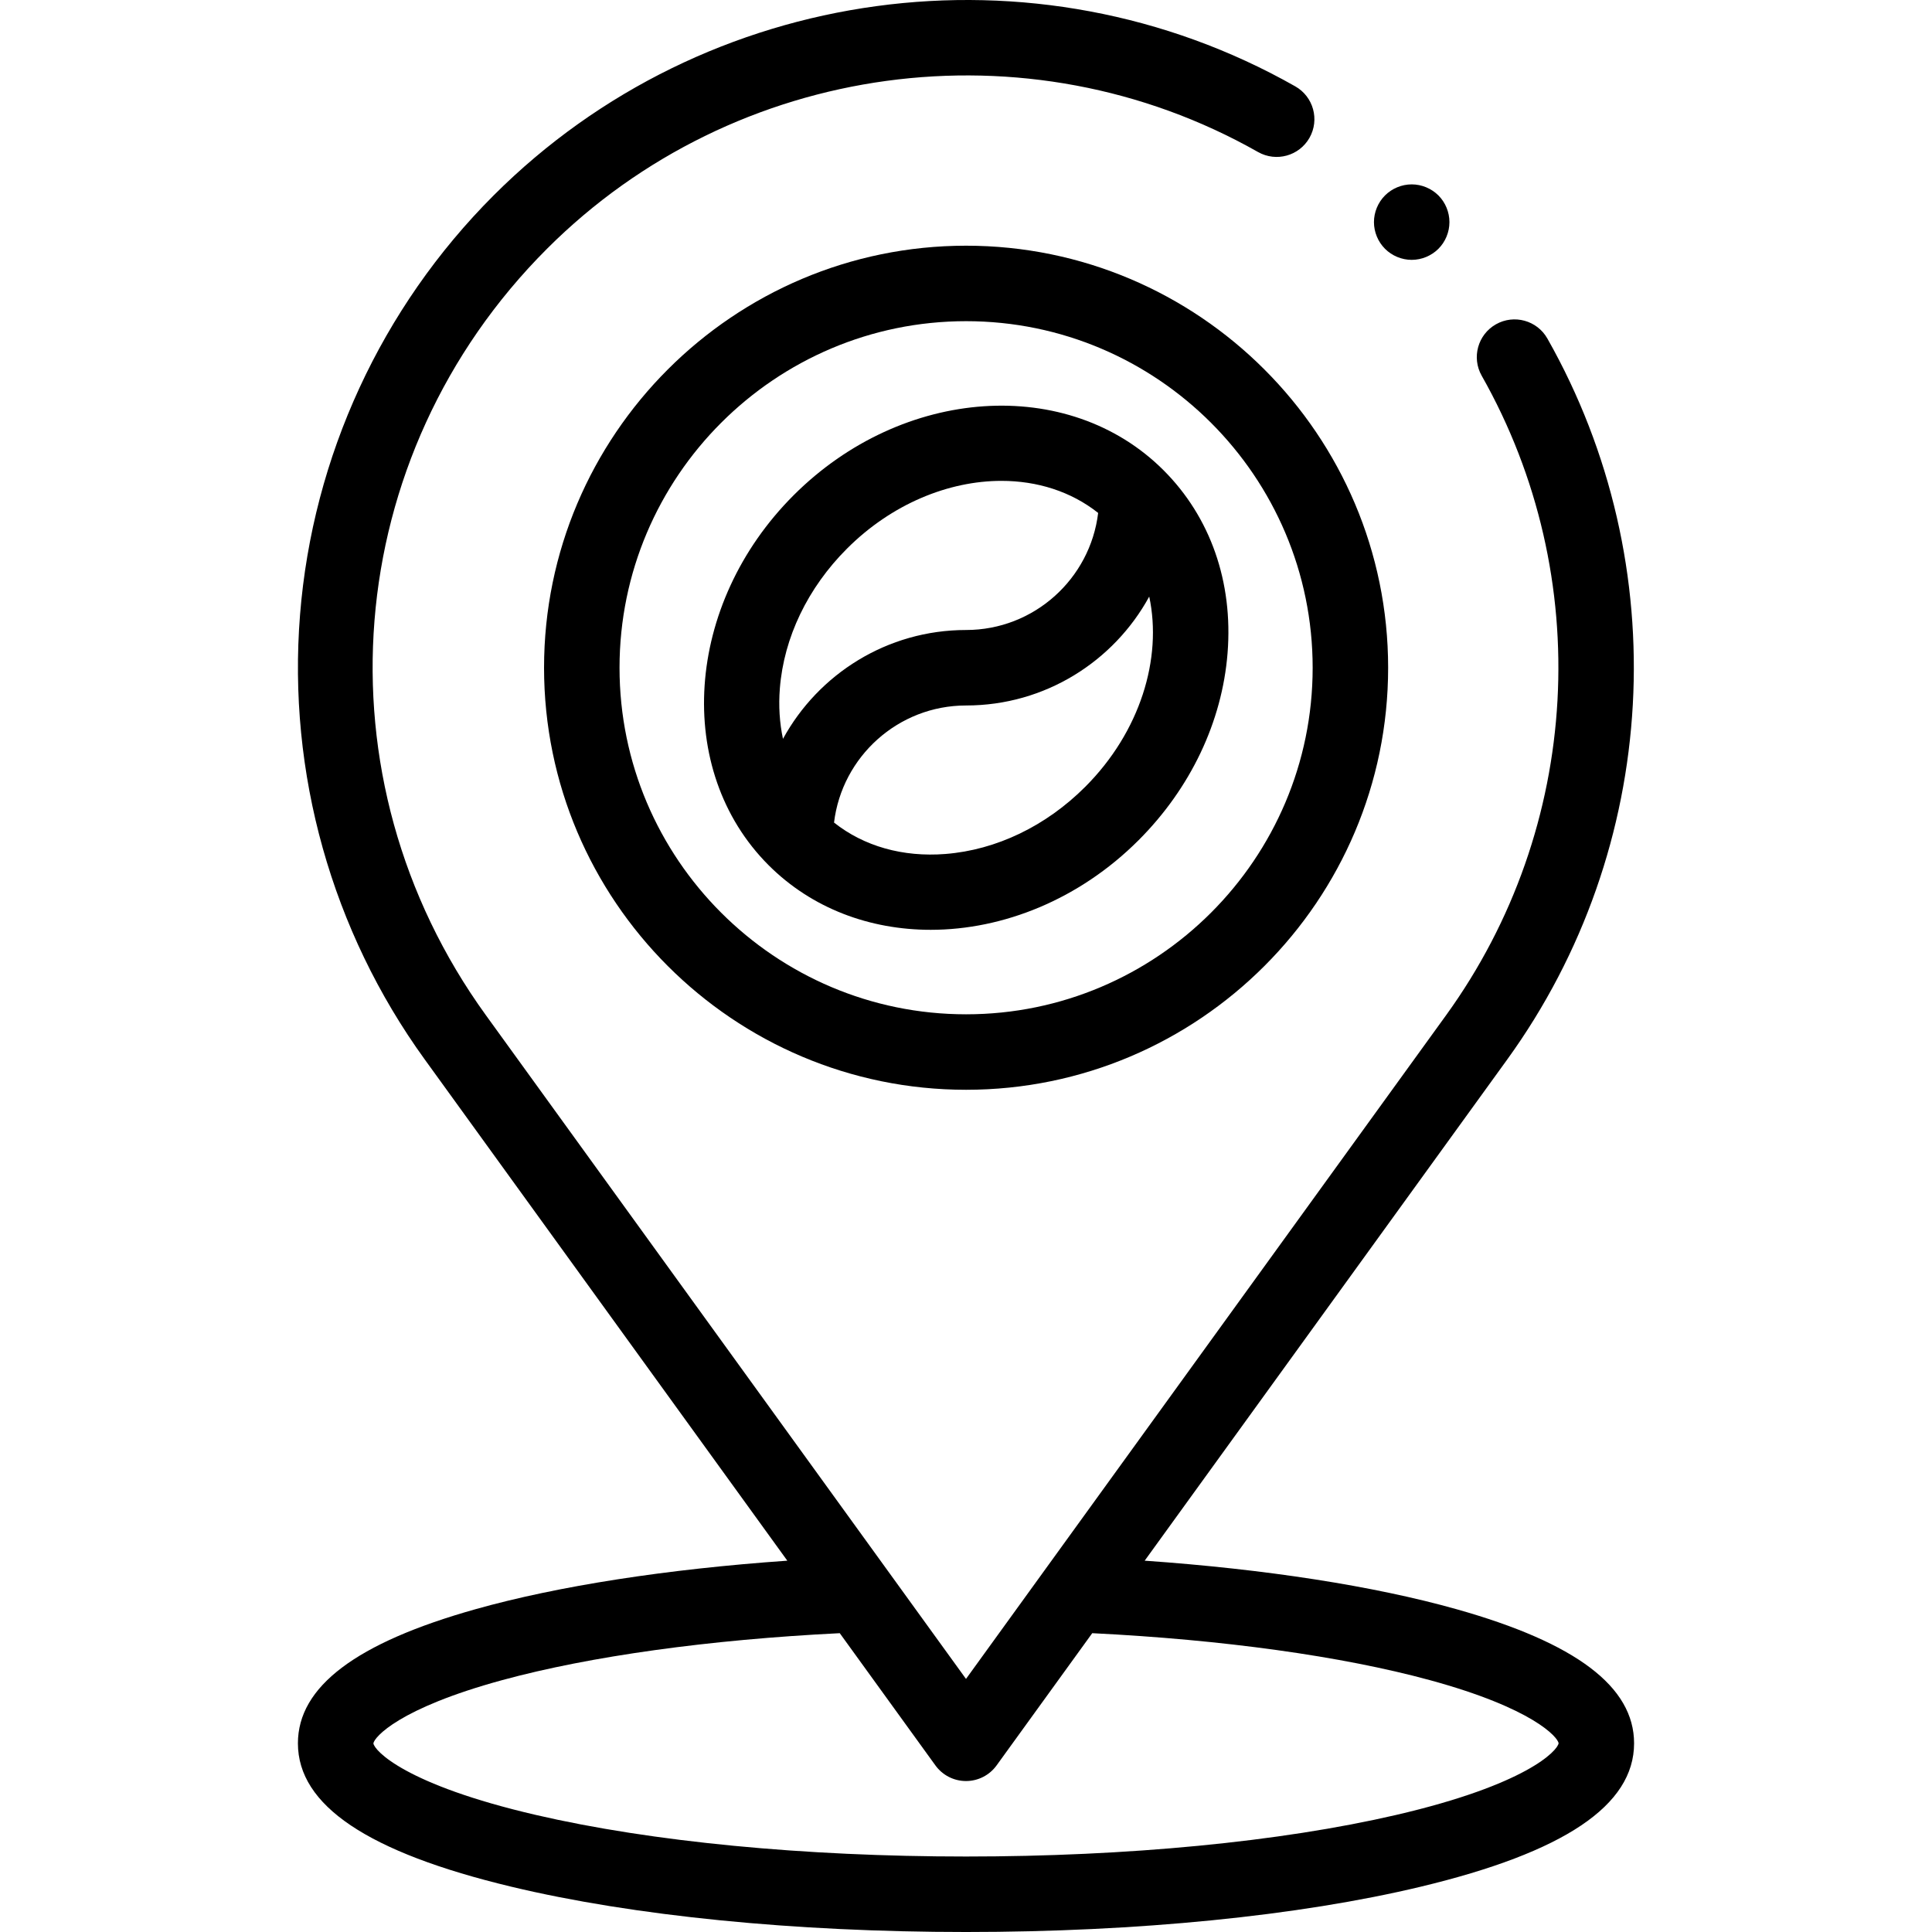
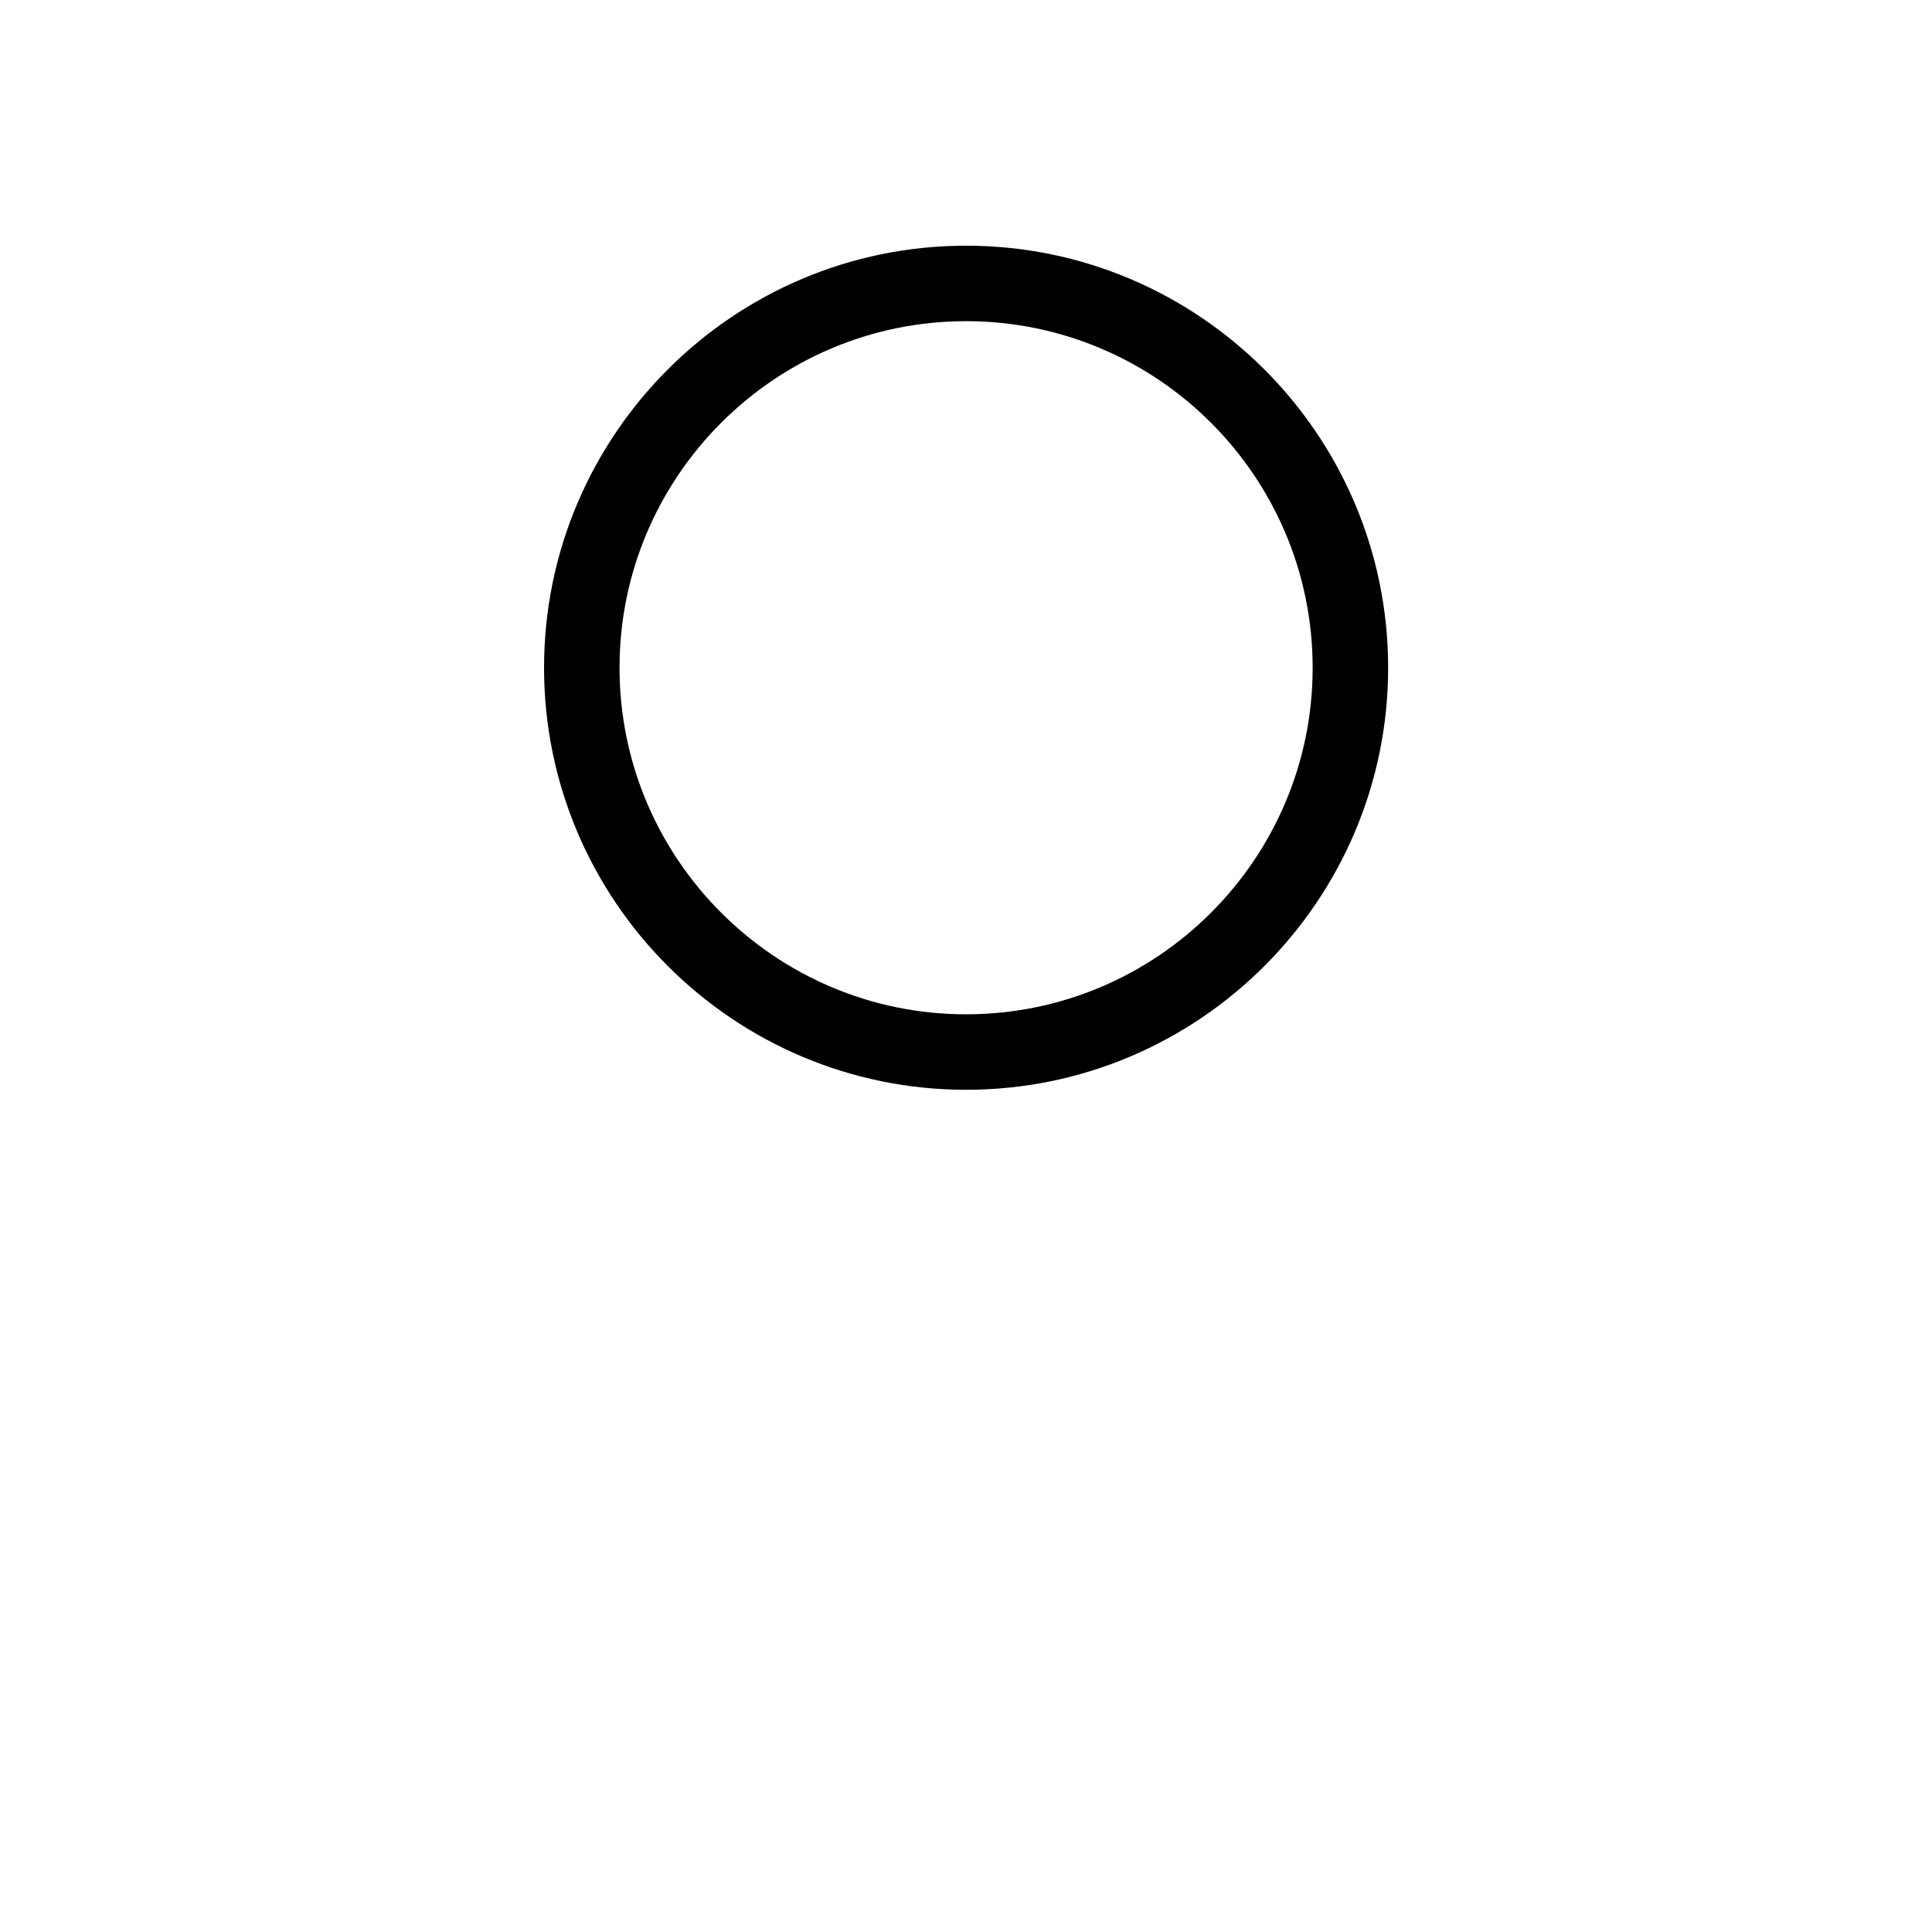
<svg xmlns="http://www.w3.org/2000/svg" id="Capa_1" enable-background="new 0 0 511.937 511.937" height="512" viewBox="0 0 511.937 511.937" width="512">
  <g id="XMLID_493_">
    <g id="XMLID_209_">
-       <path id="XMLID_212_" d="m385.947 426.405c-21.919-6.17-50.773-10.635-82.632-12.859l96.085-132.829c40.487-55.97 44.656-130.947 10.621-191.013-2.722-4.805-8.825-6.492-13.63-3.77-4.805 2.723-6.493 8.825-3.771 13.63 30.189 53.277 26.489 119.782-9.425 169.431l-127.227 175.88-127.227-175.88c-45.451-62.831-38.64-148.233 16.194-203.066 49.777-49.779 127.259-60.324 188.42-25.646 4.805 2.723 10.906 1.037 13.631-3.767 2.724-4.804 1.038-10.907-3.767-13.631-68.957-39.099-156.31-27.215-212.426 28.901-29.731 29.732-47.947 69.189-51.289 111.104-3.343 41.914 8.389 83.759 33.033 117.827l96.085 132.829c-31.858 2.224-60.712 6.689-82.632 12.859-31.659 8.911-47.049 20.534-47.049 35.532 0 16.456 18.512 28.89 56.592 38.009 32.288 7.732 75.059 11.991 120.435 11.991s88.147-4.258 120.435-11.991c38.08-9.12 56.592-21.553 56.592-38.009.001-14.998-15.389-26.62-47.048-35.532zm-16.058 54.528c-30.597 7.096-71.055 11.003-113.92 11.003s-83.323-3.908-113.92-11.003c-34.687-8.043-42.827-17.047-43.108-18.975.234-1.64 6.716-9.292 34.156-16.769 23.275-6.341 54.865-10.719 89.423-12.431l25.347 35.04c1.881 2.6 4.894 4.139 8.103 4.139 3.208 0 6.222-1.54 8.102-4.139l25.347-35.04c34.558 1.712 66.147 6.09 89.423 12.432 27.439 7.476 33.922 15.129 34.156 16.725-.282 1.971-8.423 10.975-43.109 19.018z" />
-       <path id="XMLID_215_" d="m210.29 131.233c-28.853 28.853-31.823 72.829-6.623 98.03 11.485 11.485 26.867 17.118 42.942 17.118 19.197 0 39.384-8.038 55.087-23.74 13.77-13.77 22.145-31.385 23.583-49.6 1.485-18.809-4.539-36.008-16.96-48.43-25.2-25.2-69.175-22.23-98.029 6.622zm-3.645 51.174c1.063-13.473 7.38-26.624 17.787-37.031 11.837-11.837 26.904-17.957 40.924-17.957 9.46 0 18.442 2.795 25.629 8.496-2.099 17.449-16.986 31.021-34.992 31.021-20.908 0-39.138 11.674-48.522 28.844-.9-4.226-1.194-8.715-.826-13.373zm80.909 26.091c-10.406 10.407-23.557 16.723-37.031 17.787-11.288.89-21.612-2.048-29.522-8.322 2.097-17.452 16.985-31.026 34.992-31.026 20.911 0 39.144-11.677 48.526-28.852 3.508 16.378-2.396 35.844-16.965 50.413z" />
      <path id="XMLID_988_" d="m255.993 65.105c-61.665 0-111.832 50.167-111.832 111.832s50.167 111.832 111.832 111.832 111.832-50.167 111.832-111.832-50.167-111.832-111.832-111.832zm0 203.664c-50.636 0-91.832-41.196-91.832-91.832s41.196-91.832 91.832-91.832 91.832 41.196 91.832 91.832-41.195 91.832-91.832 91.832z" />
-       <path id="XMLID_990_" d="m374.068 68.857c2.64 0 5.211-1.07 7.08-2.93 1.86-1.86 2.92-4.44 2.92-7.07s-1.06-5.21-2.92-7.07c-1.87-1.86-4.44-2.93-7.08-2.93-2.63 0-5.21 1.07-7.07 2.93s-2.93 4.44-2.93 7.07 1.07 5.21 2.93 7.07 4.44 2.93 7.07 2.93z" />
    </g>
  </g>
</svg>